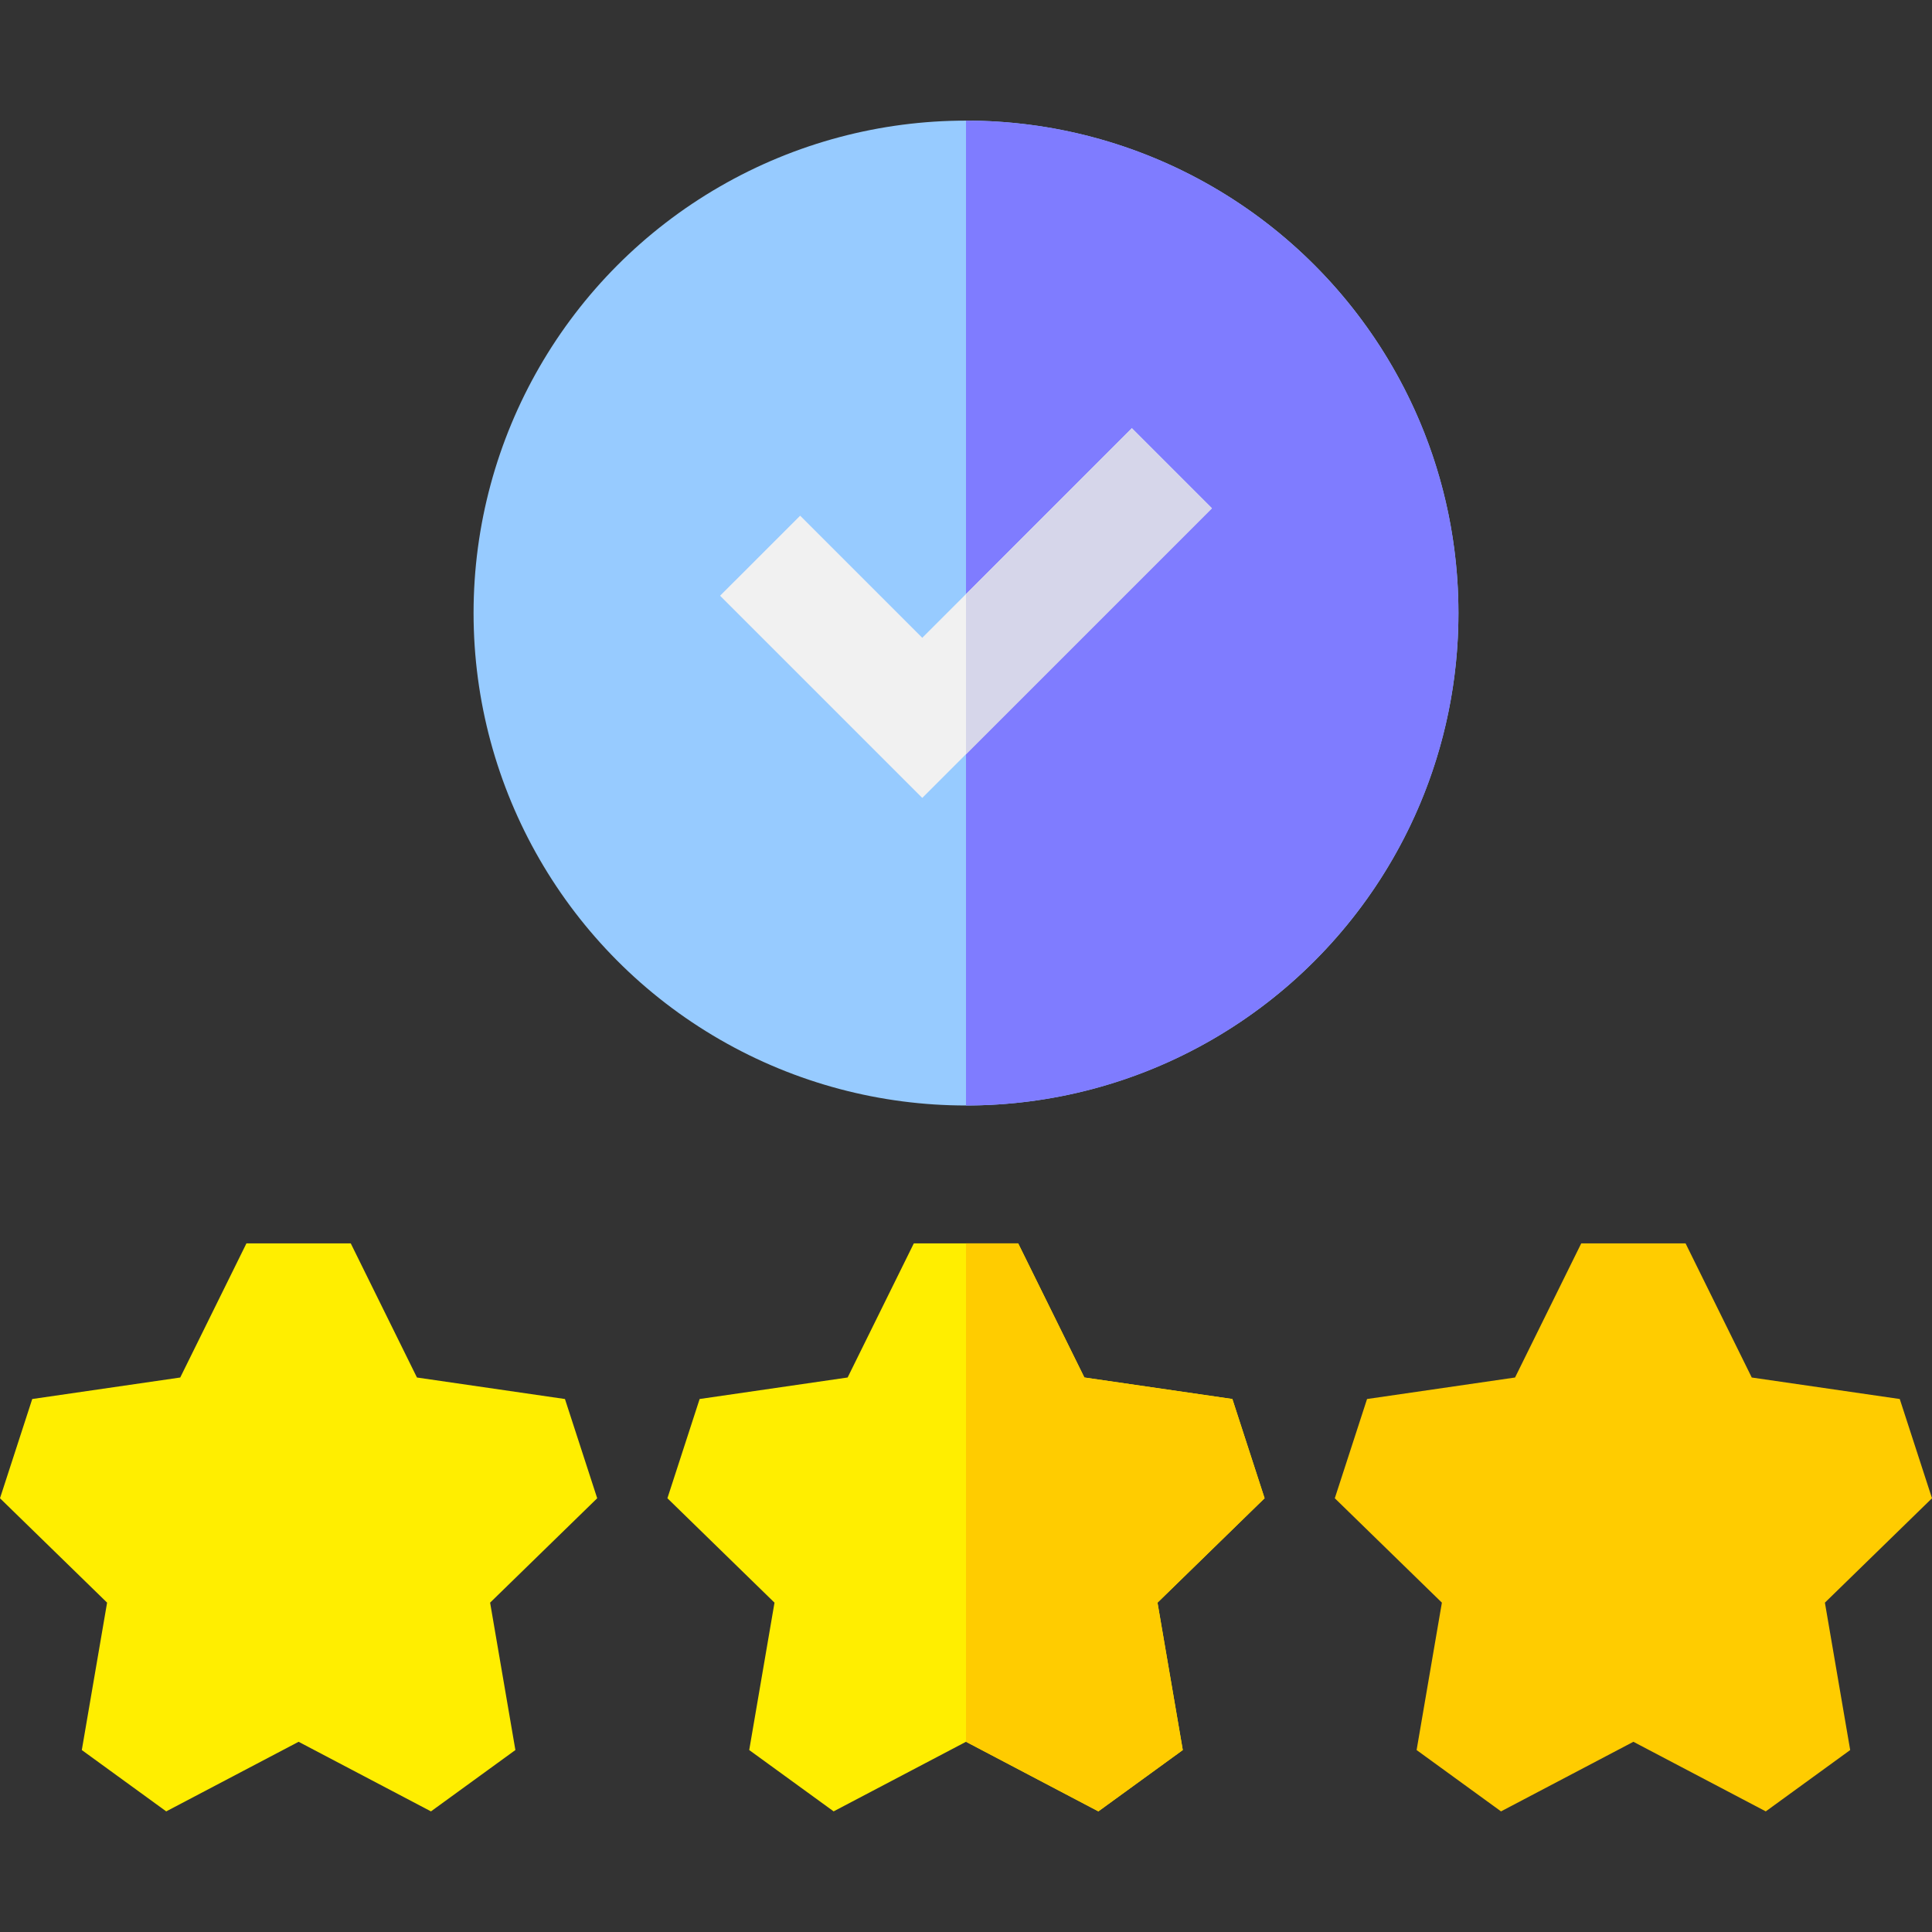
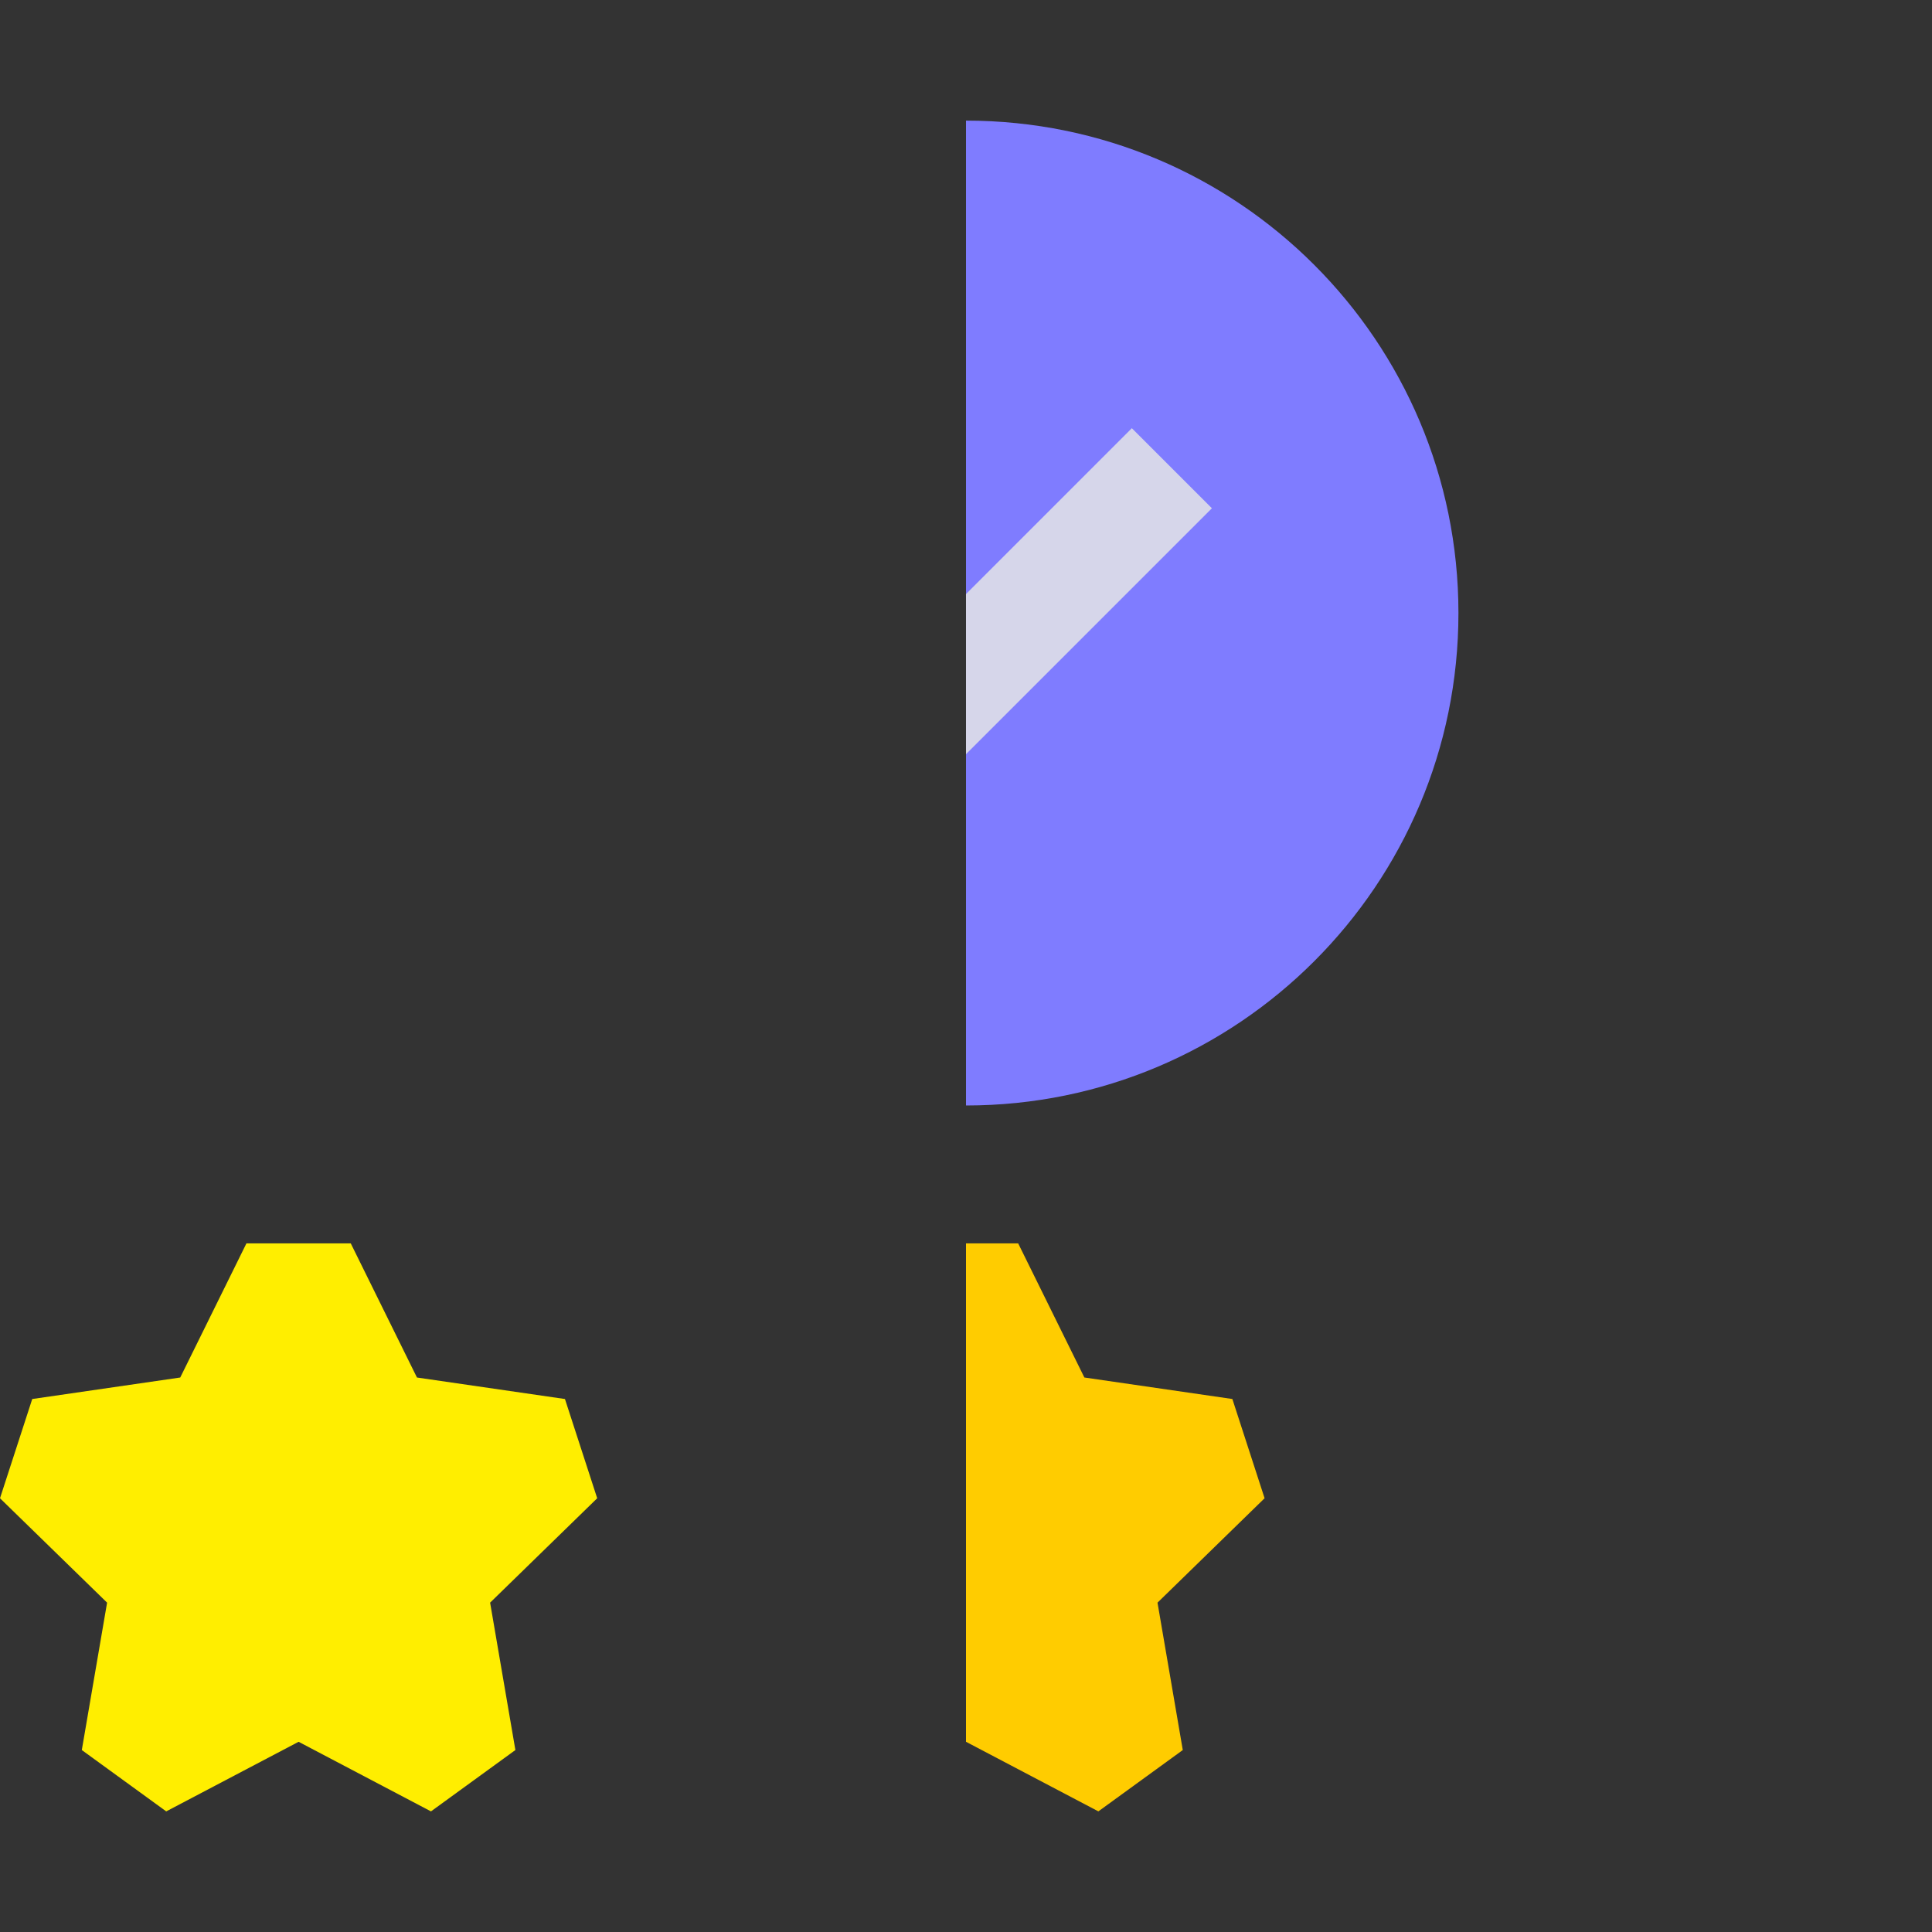
<svg xmlns="http://www.w3.org/2000/svg" id="Capa_1" enable-background="new 0 0 511.999 511.999" height="512" viewBox="0 0 511.999 511.999" width="512">
  <rect x="0" y="0" width="511.999" height="511.999" fill="#333333" stroke="none" />
  <g>
-     <path d="m335.13 397.049-8.54-26.3-39.22-5.7-17.54-35.54h-27.66l-17.54 35.54-39.22 5.7-8.54 26.3 28.38 27.67-6.7 39.06 22.37 16.25 35.08-18.44 35.08 18.44 22.37-16.25-6.7-39.06z" fill="#fe0" />
    <path d="m306.75 424.719 6.699 39.06-22.37 16.25-35.079-18.44v-132.08h13.829l17.541 35.54 39.22 5.7 8.54 26.3z" fill="#fc0" />
    <path d="m44.052 480.034-22.372-16.255 6.7-39.062-28.38-27.663 8.544-26.301 39.221-5.699 17.54-35.54h27.653l17.54 35.54 39.22 5.699 8.546 26.301-28.38 27.663 6.7 39.062-22.373 16.255-35.08-18.443z" fill="#fe0" />
-     <path d="m467.947 480.034-35.08-18.443-35.08 18.443-22.373-16.255 6.7-39.062-28.38-27.663 8.546-26.301 39.22-5.699 17.54-35.54h27.653l17.54 35.54 39.221 5.699 8.544 26.301-28.38 27.663 6.7 39.062z" fill="#fc0" />
-     <circle cx="256" cy="162.465" fill="#97cbff" r="130.5" />
    <path d="m386.5 162.465c0 72.07-58.43 130.5-130.5 130.5v-261c72.07 0 130.5 58.43 130.5 130.5z" fill="#7f7cff" />
-     <path d="m321.169 134.695-65.17 65.171-11.589 11.589-53.581-53.58 21.22-21.21 32.361 32.361 11.589-11.59 43.951-43.96z" fill="#f1f1f1" />
    <path d="m321.169 134.695-65.17 65.171v-42.43l43.951-43.96z" fill="#d6d6ea" />
  </g>
</svg>